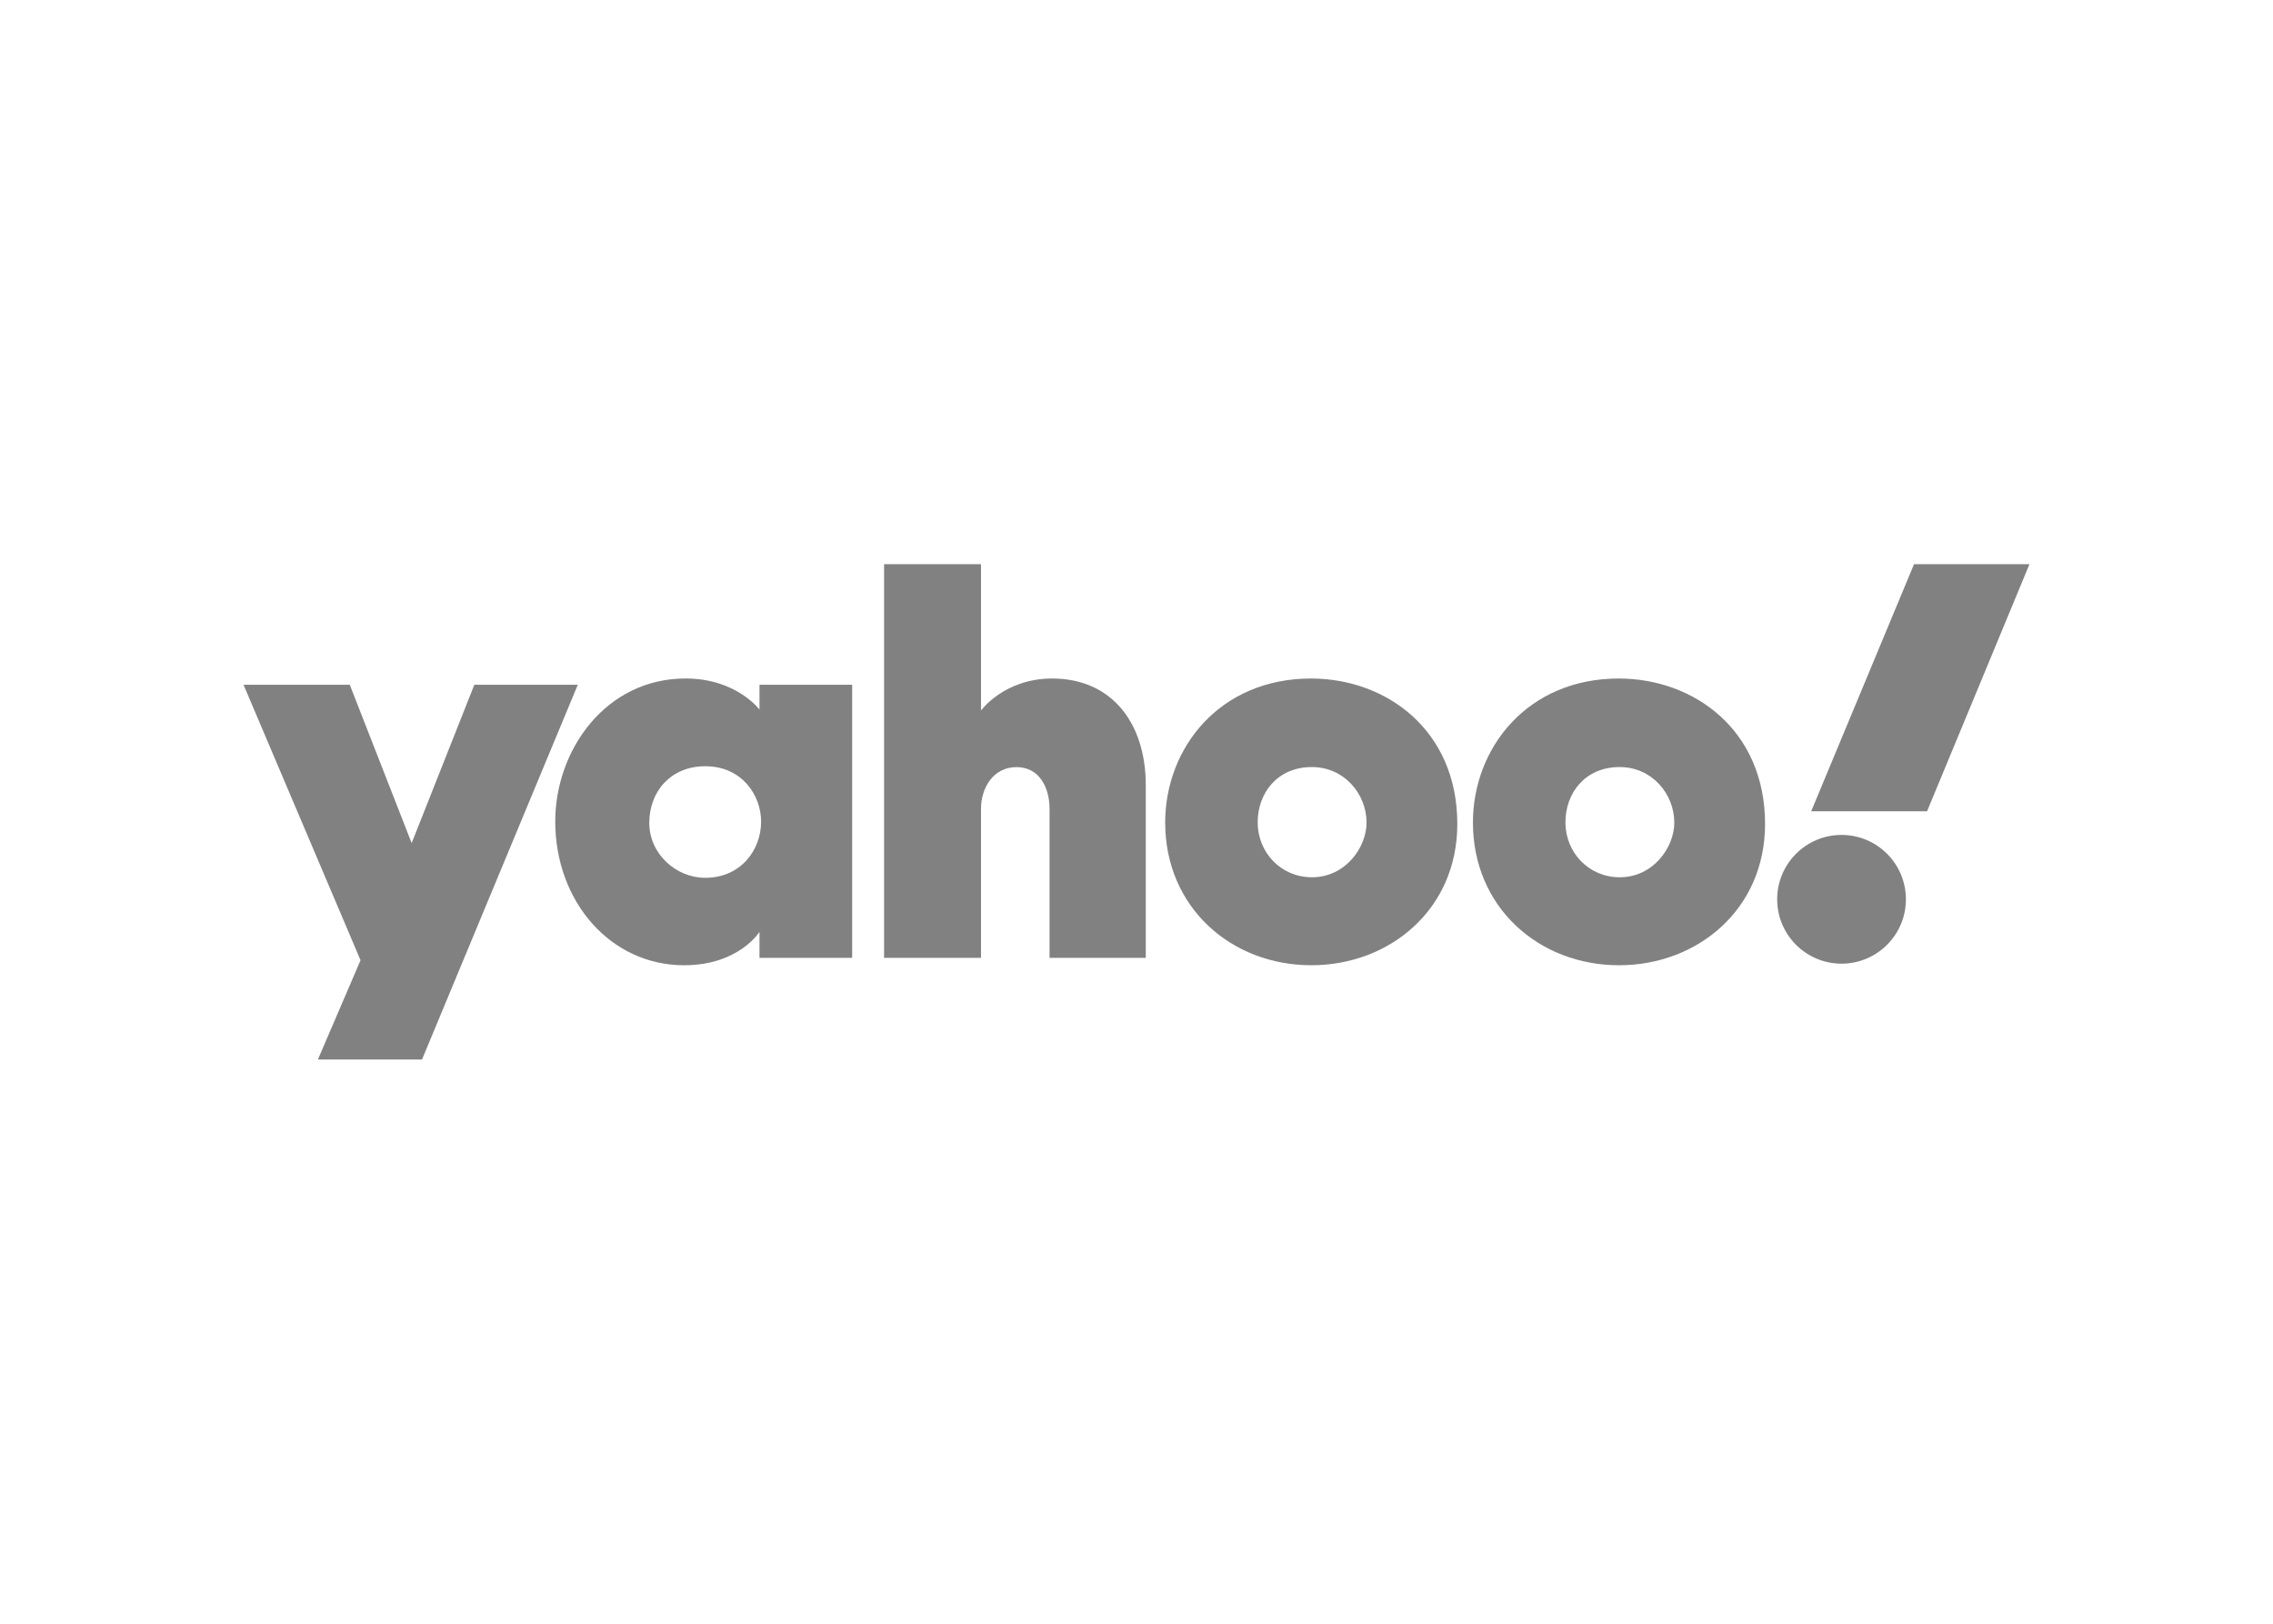
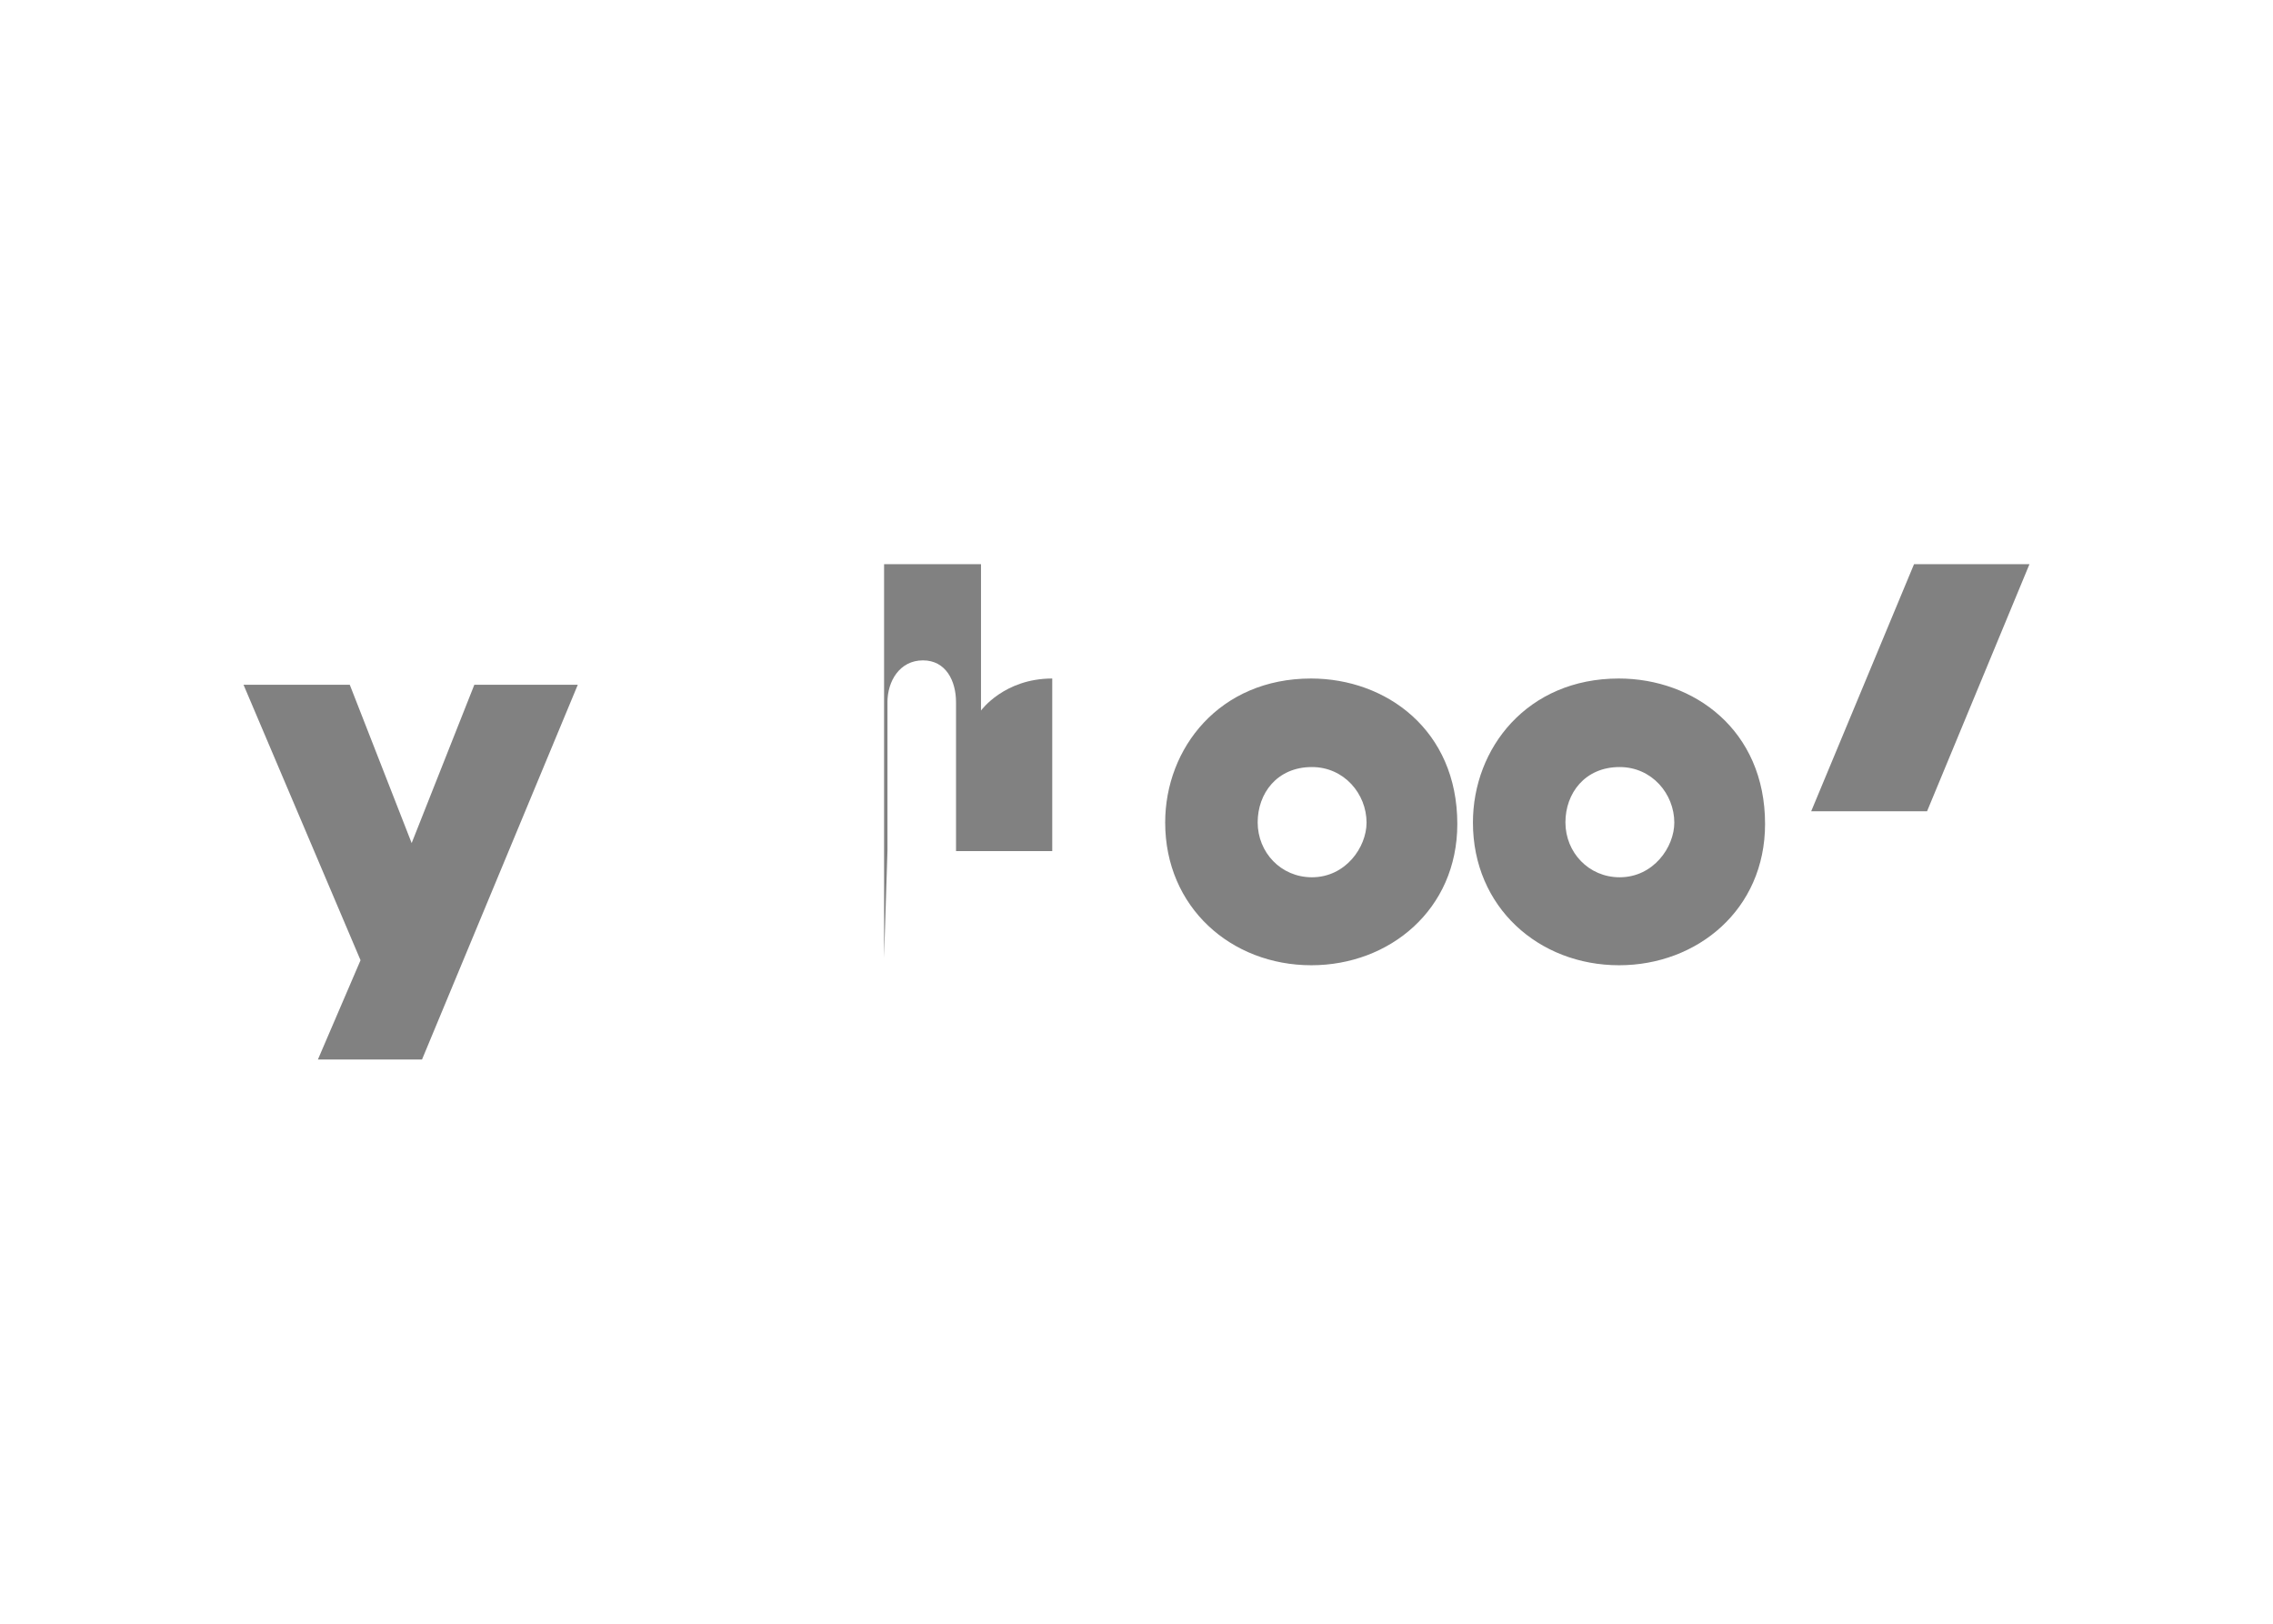
<svg xmlns="http://www.w3.org/2000/svg" clip-rule="evenodd" fill-rule="evenodd" stroke-linejoin="round" stroke-miterlimit="2" viewBox="0 0 560 400">
  <g fill="#1B1B1B" fill-opacity="0.55">
    <g fill-rule="nonzero">
      <path d="m60 168.693h26.177l15.243 38.997 15.44-38.997h25.488l-38.379 92.318h-25.649l10.505-24.462z" />
-       <path d="m168.899 167.141c-19.668 0-32.101 17.639-32.101 35.205 0 19.767 13.632 35.438 31.728 35.438 13.5 0 18.59-8.224 18.59-8.224v6.407h22.831v-67.273h-22.831v6.116s-5.679-7.669-18.217-7.669zm4.857 21.619c9.075 0 13.758 7.181 13.758 13.66 0 6.977-5.017 13.824-13.758 13.824-7.245 0-13.791-5.92-13.791-13.527 0-7.715 5.266-13.957 13.791-13.957z" />
-       <path d="m217.81 235.966v-96.977h23.88v36.053s5.673-7.893 17.552-7.893c14.531 0 23.045 10.827 23.045 26.298v42.519h-23.706v-36.694c0-5.236-2.494-10.294-8.143-10.294-5.751 0-8.748 5.135-8.748 10.294v36.694z" />
+       <path d="m217.81 235.966v-96.977h23.88v36.053s5.673-7.893 17.552-7.893v42.519h-23.706v-36.694c0-5.236-2.494-10.294-8.143-10.294-5.751 0-8.748 5.135-8.748 10.294v36.694z" />
      <path d="m323.002 167.149c-22.524 0-35.935 17.127-35.935 35.477 0 20.882 16.238 35.158 36.02 35.158 19.174 0 35.952-13.628 35.952-34.808 0-23.175-17.567-35.827-36.037-35.827zm.215 21.809c7.956 0 13.461 6.626 13.461 13.693 0 6.027-5.129 13.461-13.461 13.461-7.634 0-13.363-6.124-13.363-13.527 0-7.132 4.763-13.627 13.363-13.627z" />
      <path d="m398.822 167.149c-22.523 0-35.935 17.127-35.935 35.477 0 20.882 16.238 35.158 36.021 35.158 19.173 0 35.951-13.628 35.951-34.808 0-23.175-17.567-35.827-36.037-35.827zm.215 21.809c7.956 0 13.461 6.626 13.461 13.693 0 6.027-5.129 13.461-13.461 13.461-7.634 0-13.363-6.124-13.363-13.527 0-7.132 4.763-13.627 13.363-13.627z" />
    </g>
-     <circle cx="453.702" cy="221.537" r="15.857" />
    <path d="m474.77 199.854h-28.547l25.336-60.865h28.441z" fill-rule="nonzero" />
  </g>
</svg>